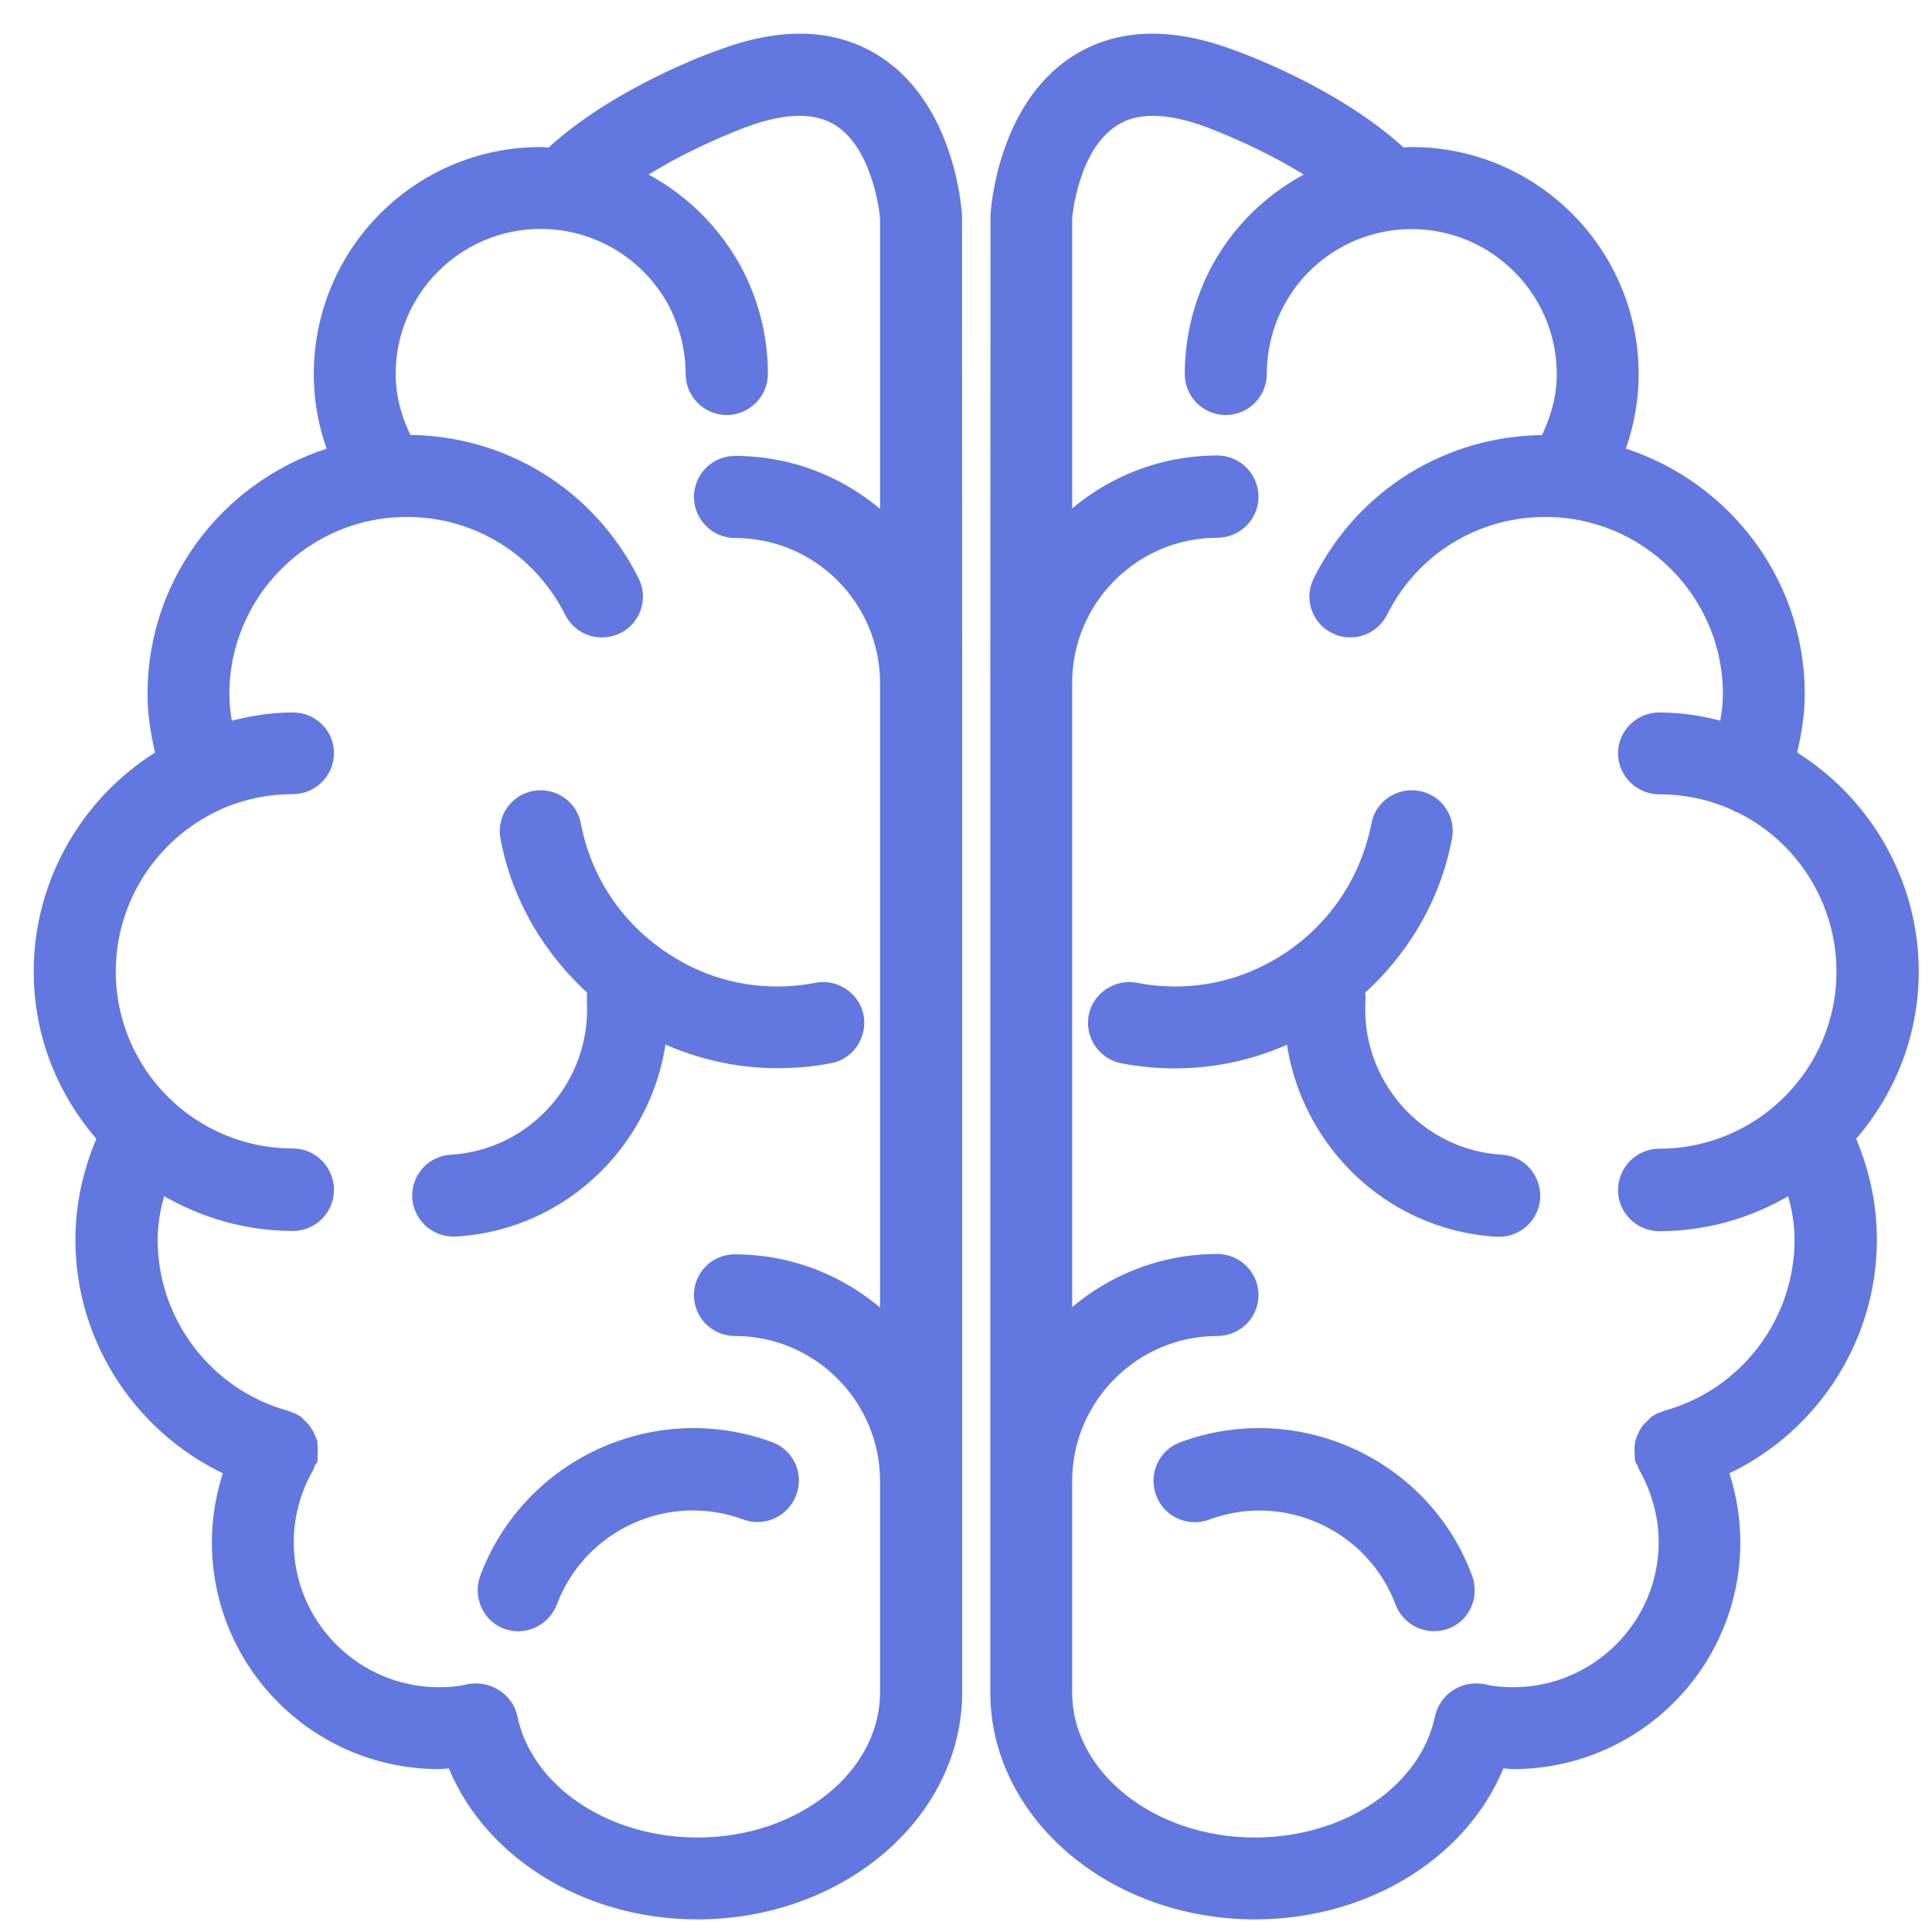
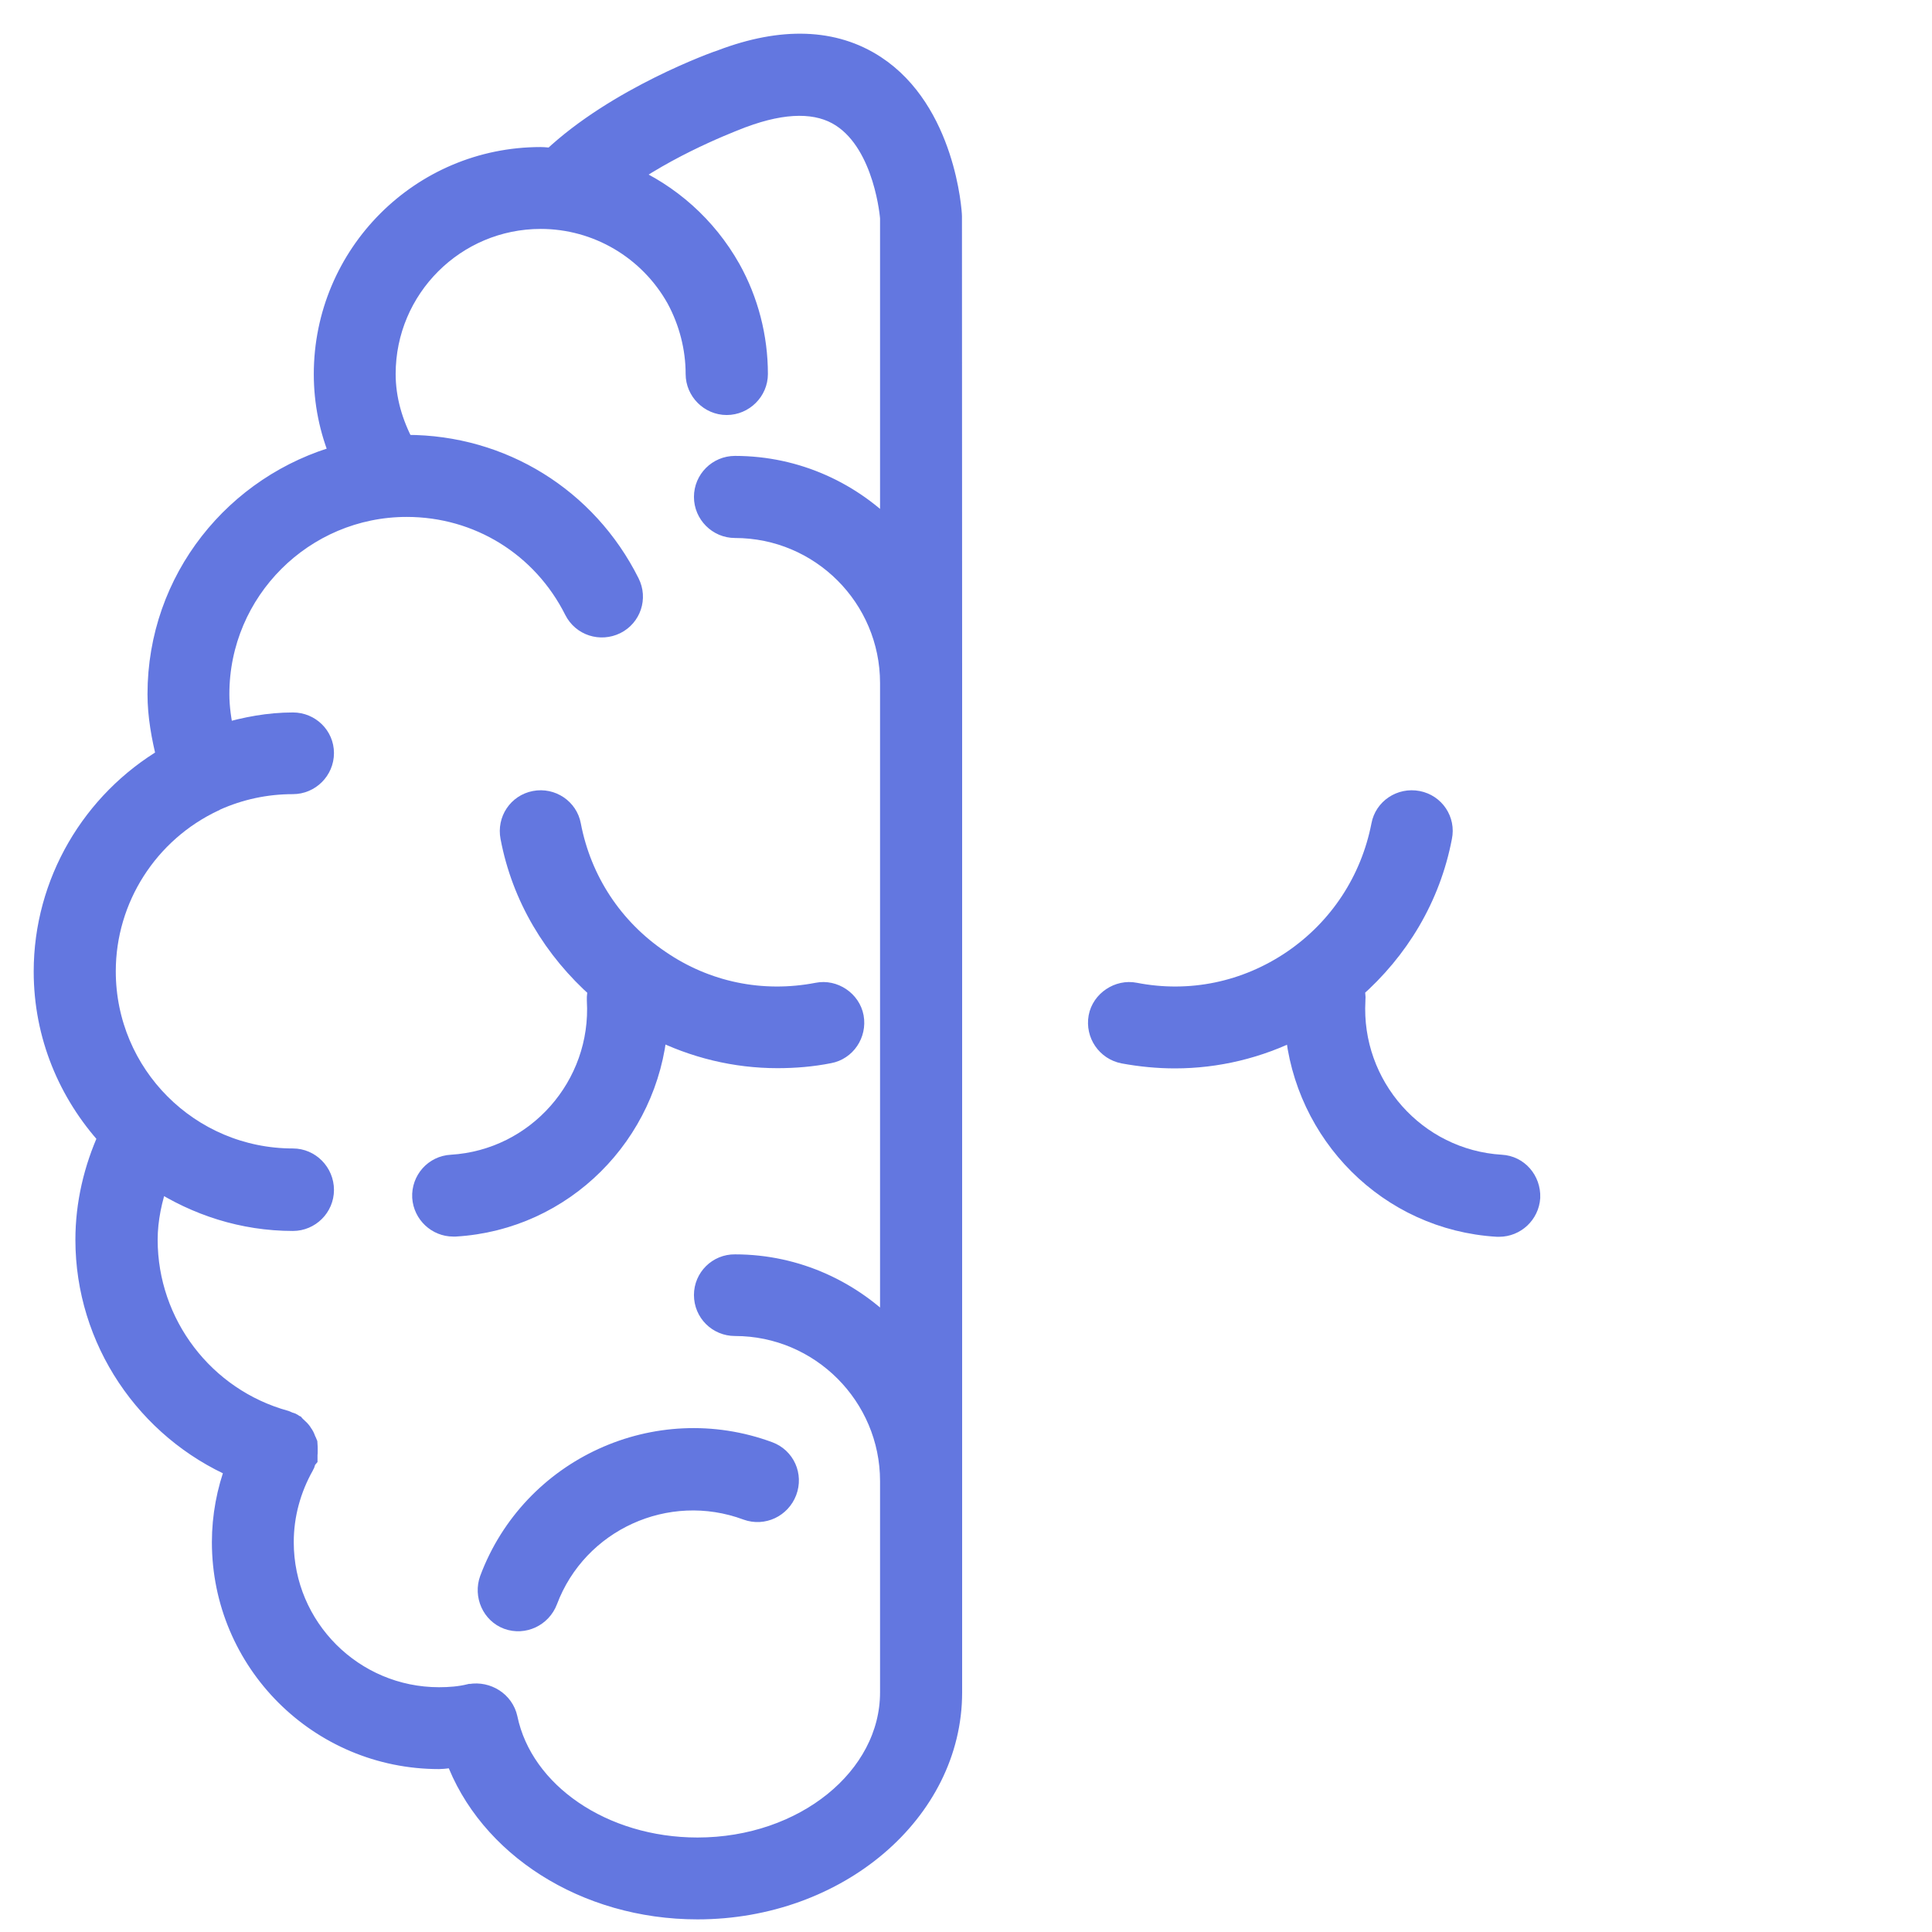
<svg xmlns="http://www.w3.org/2000/svg" width="43" height="43" viewBox="0 0 43 43" fill="none">
  <path d="M10.923 35.159C10.798 35.502 10.969 35.892 11.308 36.017C11.651 36.142 12.032 35.961 12.162 35.618C12.834 33.832 14.838 32.919 16.633 33.586C16.981 33.712 17.357 33.531 17.487 33.188C17.617 32.844 17.45 32.464 17.102 32.334C14.62 31.416 11.851 32.682 10.923 35.159Z" fill="#6377E0" stroke="#6377E0" stroke-width="0.5" />
  <path d="M19.466 1.477C18.557 0.883 17.407 0.846 16.071 1.352C15.964 1.384 13.742 2.178 12.3 3.541C12.207 3.537 12.123 3.523 12.031 3.523C9.382 3.523 7.234 5.675 7.234 8.328C7.234 8.959 7.36 9.572 7.601 10.147C5.258 10.791 3.533 12.907 3.533 15.449C3.533 15.931 3.621 16.404 3.737 16.868C2.062 17.852 1 19.656 1 21.623C1 23.042 1.547 24.322 2.438 25.301C2.113 26.015 1.928 26.795 1.928 27.593C1.928 29.815 3.278 31.795 5.272 32.658C5.073 33.182 4.966 33.753 4.966 34.323C4.966 36.977 7.118 39.124 9.772 39.124C9.892 39.124 10.022 39.096 10.152 39.087C10.876 41.072 13.023 42.469 15.524 42.469C18.631 42.469 21.164 40.312 21.164 37.668V32.974C21.164 32.974 21.164 32.974 21.164 32.964V15.203C21.164 15.203 21.164 15.203 21.164 15.198V15.194L21.16 4.812C21.16 4.72 21.016 2.488 19.466 1.477ZM19.837 11.905C18.965 10.982 17.732 10.397 16.358 10.397C15.992 10.397 15.695 10.694 15.695 11.06C15.695 11.422 15.992 11.724 16.358 11.724C18.279 11.724 19.837 13.283 19.837 15.203V29.68C18.965 28.757 17.732 28.168 16.358 28.168C15.992 28.163 15.695 28.46 15.695 28.822C15.695 29.193 15.992 29.485 16.358 29.485C18.279 29.485 19.837 31.053 19.837 32.964V37.668C19.837 39.579 17.908 41.147 15.524 41.147C13.413 41.147 11.618 39.922 11.27 38.248C11.191 37.89 10.834 37.668 10.477 37.728C10.477 37.728 10.472 37.728 10.467 37.728C10.24 37.784 10.008 37.802 9.772 37.802C7.851 37.802 6.288 36.244 6.288 34.323C6.288 33.716 6.45 33.127 6.747 32.602C6.766 32.575 6.77 32.537 6.78 32.5C6.784 32.482 6.803 32.472 6.817 32.454C6.817 32.435 6.817 32.408 6.817 32.38C6.821 32.352 6.821 32.324 6.821 32.287C6.821 32.231 6.821 32.18 6.817 32.134C6.803 32.101 6.794 32.074 6.78 32.05C6.761 31.995 6.743 31.958 6.71 31.916C6.696 31.883 6.668 31.86 6.645 31.832C6.608 31.795 6.571 31.767 6.539 31.73C6.52 31.721 6.515 31.712 6.497 31.703C6.474 31.684 6.441 31.684 6.409 31.67C6.39 31.661 6.372 31.651 6.348 31.642C4.525 31.141 3.259 29.476 3.259 27.593C3.259 27.129 3.361 26.67 3.51 26.243C4.377 26.804 5.407 27.147 6.52 27.147C6.882 27.147 7.183 26.851 7.183 26.484C7.183 26.113 6.882 25.811 6.52 25.811C4.201 25.811 2.327 23.933 2.327 21.618C2.327 19.99 3.278 18.506 4.753 17.814H4.757C4.767 17.81 4.776 17.8 4.785 17.796C5.332 17.55 5.917 17.425 6.52 17.425C6.882 17.425 7.183 17.128 7.183 16.761C7.183 16.395 6.882 16.107 6.52 16.107C5.982 16.107 5.472 16.205 4.966 16.353C4.901 16.056 4.855 15.755 4.855 15.449C4.855 13.134 6.743 11.255 9.053 11.255C10.653 11.255 12.086 12.141 12.805 13.575C12.972 13.904 13.367 14.029 13.696 13.867C14.021 13.705 14.155 13.31 13.988 12.981C13.046 11.098 11.159 9.929 9.053 9.929C9.029 9.929 9.011 9.933 8.983 9.933C8.719 9.437 8.556 8.894 8.556 8.324C8.556 6.403 10.115 4.845 12.035 4.845C13.297 4.845 14.461 5.531 15.078 6.635C15.357 7.15 15.51 7.735 15.51 8.324C15.51 8.686 15.811 8.987 16.173 8.987C16.539 8.987 16.841 8.686 16.841 8.324C16.841 7.507 16.632 6.7 16.238 5.995C15.704 5.049 14.893 4.335 13.932 3.917C15.111 3.101 16.488 2.609 16.516 2.595C17.458 2.243 18.209 2.238 18.743 2.586C19.717 3.221 19.837 4.849 19.837 4.849V11.905V11.905Z" fill="#6377E0" stroke="#6377E0" stroke-width="0.5" />
  <path d="M12.681 18.37C12.616 18.018 12.268 17.781 11.906 17.851C11.544 17.921 11.317 18.268 11.386 18.626C11.637 19.957 12.342 21.121 13.344 22.007C13.321 22.091 13.307 22.174 13.311 22.262C13.423 24.178 11.962 25.834 10.05 25.95C9.679 25.969 9.406 26.284 9.424 26.646C9.447 26.998 9.74 27.272 10.088 27.272C10.097 27.272 10.111 27.272 10.134 27.272C12.537 27.128 14.406 25.217 14.606 22.875C15.45 23.301 16.368 23.524 17.305 23.524C17.69 23.524 18.075 23.492 18.451 23.417C18.804 23.352 19.04 23.005 18.975 22.643C18.91 22.29 18.548 22.049 18.201 22.119C16.957 22.36 15.705 22.1 14.671 21.39C13.622 20.681 12.917 19.609 12.681 18.37Z" fill="#6377E0" stroke="#6377E0" stroke-width="0.5" />
-   <path d="M26.349 32.337C26.011 32.463 25.839 32.843 25.965 33.191C26.085 33.534 26.475 33.715 26.818 33.59C28.613 32.917 30.622 33.836 31.294 35.622C31.42 35.96 31.8 36.141 32.143 36.016C32.491 35.891 32.658 35.501 32.528 35.153C31.61 32.681 28.831 31.414 26.349 32.337Z" fill="#6377E0" stroke="#6377E0" stroke-width="0.5" />
-   <path d="M42.455 21.623C42.455 19.656 41.393 17.852 39.714 16.868C39.83 16.404 39.918 15.931 39.918 15.449C39.918 12.911 38.192 10.791 35.859 10.147C36.091 9.572 36.221 8.959 36.221 8.328C36.221 5.68 34.068 3.523 31.42 3.523C31.331 3.523 31.248 3.537 31.151 3.541C29.708 2.178 27.481 1.384 27.384 1.352C26.043 0.846 24.893 0.883 23.984 1.477C22.439 2.488 22.295 4.72 22.295 4.812L22.291 15.194V15.198V15.203V32.964C22.291 32.974 22.291 32.974 22.291 32.974V37.668C22.291 40.312 24.823 42.469 27.931 42.469C30.432 42.469 32.579 41.072 33.298 39.087C33.428 39.096 33.558 39.124 33.679 39.124C36.327 39.124 38.484 36.977 38.484 34.323C38.484 33.753 38.378 33.182 38.178 32.658C40.182 31.795 41.523 29.81 41.523 27.593C41.523 26.795 41.346 26.015 41.017 25.301C41.908 24.322 42.455 23.042 42.455 21.623ZM37.102 31.642C37.079 31.651 37.065 31.661 37.042 31.67C37.014 31.684 36.977 31.684 36.953 31.703C36.935 31.712 36.93 31.721 36.912 31.73C36.875 31.767 36.842 31.795 36.81 31.832C36.782 31.86 36.754 31.883 36.74 31.911C36.708 31.958 36.694 31.995 36.67 32.05C36.661 32.074 36.647 32.101 36.638 32.139C36.629 32.185 36.629 32.236 36.629 32.292C36.629 32.329 36.629 32.356 36.638 32.384C36.638 32.412 36.629 32.44 36.638 32.459C36.647 32.477 36.666 32.486 36.67 32.505C36.689 32.537 36.689 32.575 36.708 32.602C37 33.127 37.167 33.716 37.167 34.323C37.167 36.244 35.594 37.802 33.679 37.802C33.442 37.802 33.21 37.784 32.983 37.728H32.974C32.621 37.663 32.264 37.89 32.185 38.243C31.837 39.922 30.042 41.147 27.931 41.147C25.543 41.147 23.613 39.579 23.613 37.668V32.964C23.613 31.053 25.176 29.485 27.092 29.485C27.458 29.485 27.76 29.193 27.76 28.822C27.76 28.46 27.463 28.159 27.092 28.159C25.719 28.159 24.485 28.748 23.613 29.671V15.198C23.613 13.278 25.176 11.719 27.092 11.719C27.458 11.719 27.76 11.422 27.76 11.056C27.76 10.69 27.463 10.388 27.092 10.388C25.719 10.388 24.485 10.972 23.613 11.896V4.849C23.613 4.849 23.729 3.221 24.717 2.586C25.241 2.238 25.997 2.243 26.939 2.595C26.966 2.609 28.344 3.101 29.522 3.917C28.562 4.335 27.741 5.049 27.217 5.995C26.827 6.705 26.619 7.512 26.619 8.324C26.619 8.686 26.911 8.987 27.282 8.987C27.648 8.987 27.945 8.686 27.945 8.324C27.945 7.735 28.094 7.15 28.381 6.635C28.989 5.536 30.153 4.849 31.42 4.849C33.335 4.849 34.899 6.408 34.899 8.328C34.899 8.899 34.732 9.442 34.472 9.938C34.444 9.938 34.421 9.933 34.398 9.933C32.292 9.933 30.404 11.098 29.462 12.986C29.3 13.31 29.43 13.705 29.759 13.867C30.084 14.029 30.478 13.899 30.645 13.575C31.359 12.141 32.797 11.255 34.398 11.255C36.708 11.255 38.596 13.134 38.596 15.449C38.596 15.755 38.544 16.056 38.484 16.353C37.988 16.205 37.478 16.107 36.93 16.107C36.569 16.107 36.262 16.4 36.262 16.766C36.262 17.133 36.569 17.429 36.93 17.429C37.538 17.429 38.118 17.555 38.66 17.8C38.674 17.805 38.684 17.814 38.693 17.819H38.702C40.177 18.506 41.124 19.995 41.124 21.623C41.124 23.937 39.245 25.816 36.93 25.816C36.569 25.816 36.262 26.113 36.262 26.489C36.262 26.851 36.564 27.152 36.93 27.152C38.044 27.152 39.073 26.809 39.936 26.247C40.094 26.665 40.191 27.129 40.191 27.593C40.191 29.476 38.925 31.141 37.102 31.642Z" fill="#6377E0" stroke="#6377E0" stroke-width="0.5" />
  <path d="M33.41 25.95C31.494 25.834 30.033 24.178 30.14 22.262C30.149 22.174 30.135 22.091 30.107 22.007C31.114 21.126 31.814 19.962 32.069 18.626C32.144 18.268 31.912 17.921 31.55 17.851C31.183 17.781 30.835 18.018 30.77 18.37C30.529 19.609 29.824 20.681 28.785 21.39C27.741 22.1 26.489 22.36 25.255 22.119C24.907 22.049 24.541 22.29 24.476 22.643C24.411 23.005 24.647 23.352 25.009 23.422C25.39 23.492 25.77 23.529 26.15 23.529C27.087 23.529 28.01 23.306 28.85 22.879C29.049 25.217 30.914 27.133 33.326 27.277C33.345 27.277 33.354 27.277 33.363 27.277C33.716 27.277 34.008 27.003 34.031 26.651C34.045 26.284 33.776 25.969 33.41 25.95Z" fill="#6377E0" stroke="#6377E0" stroke-width="0.5" />
</svg>